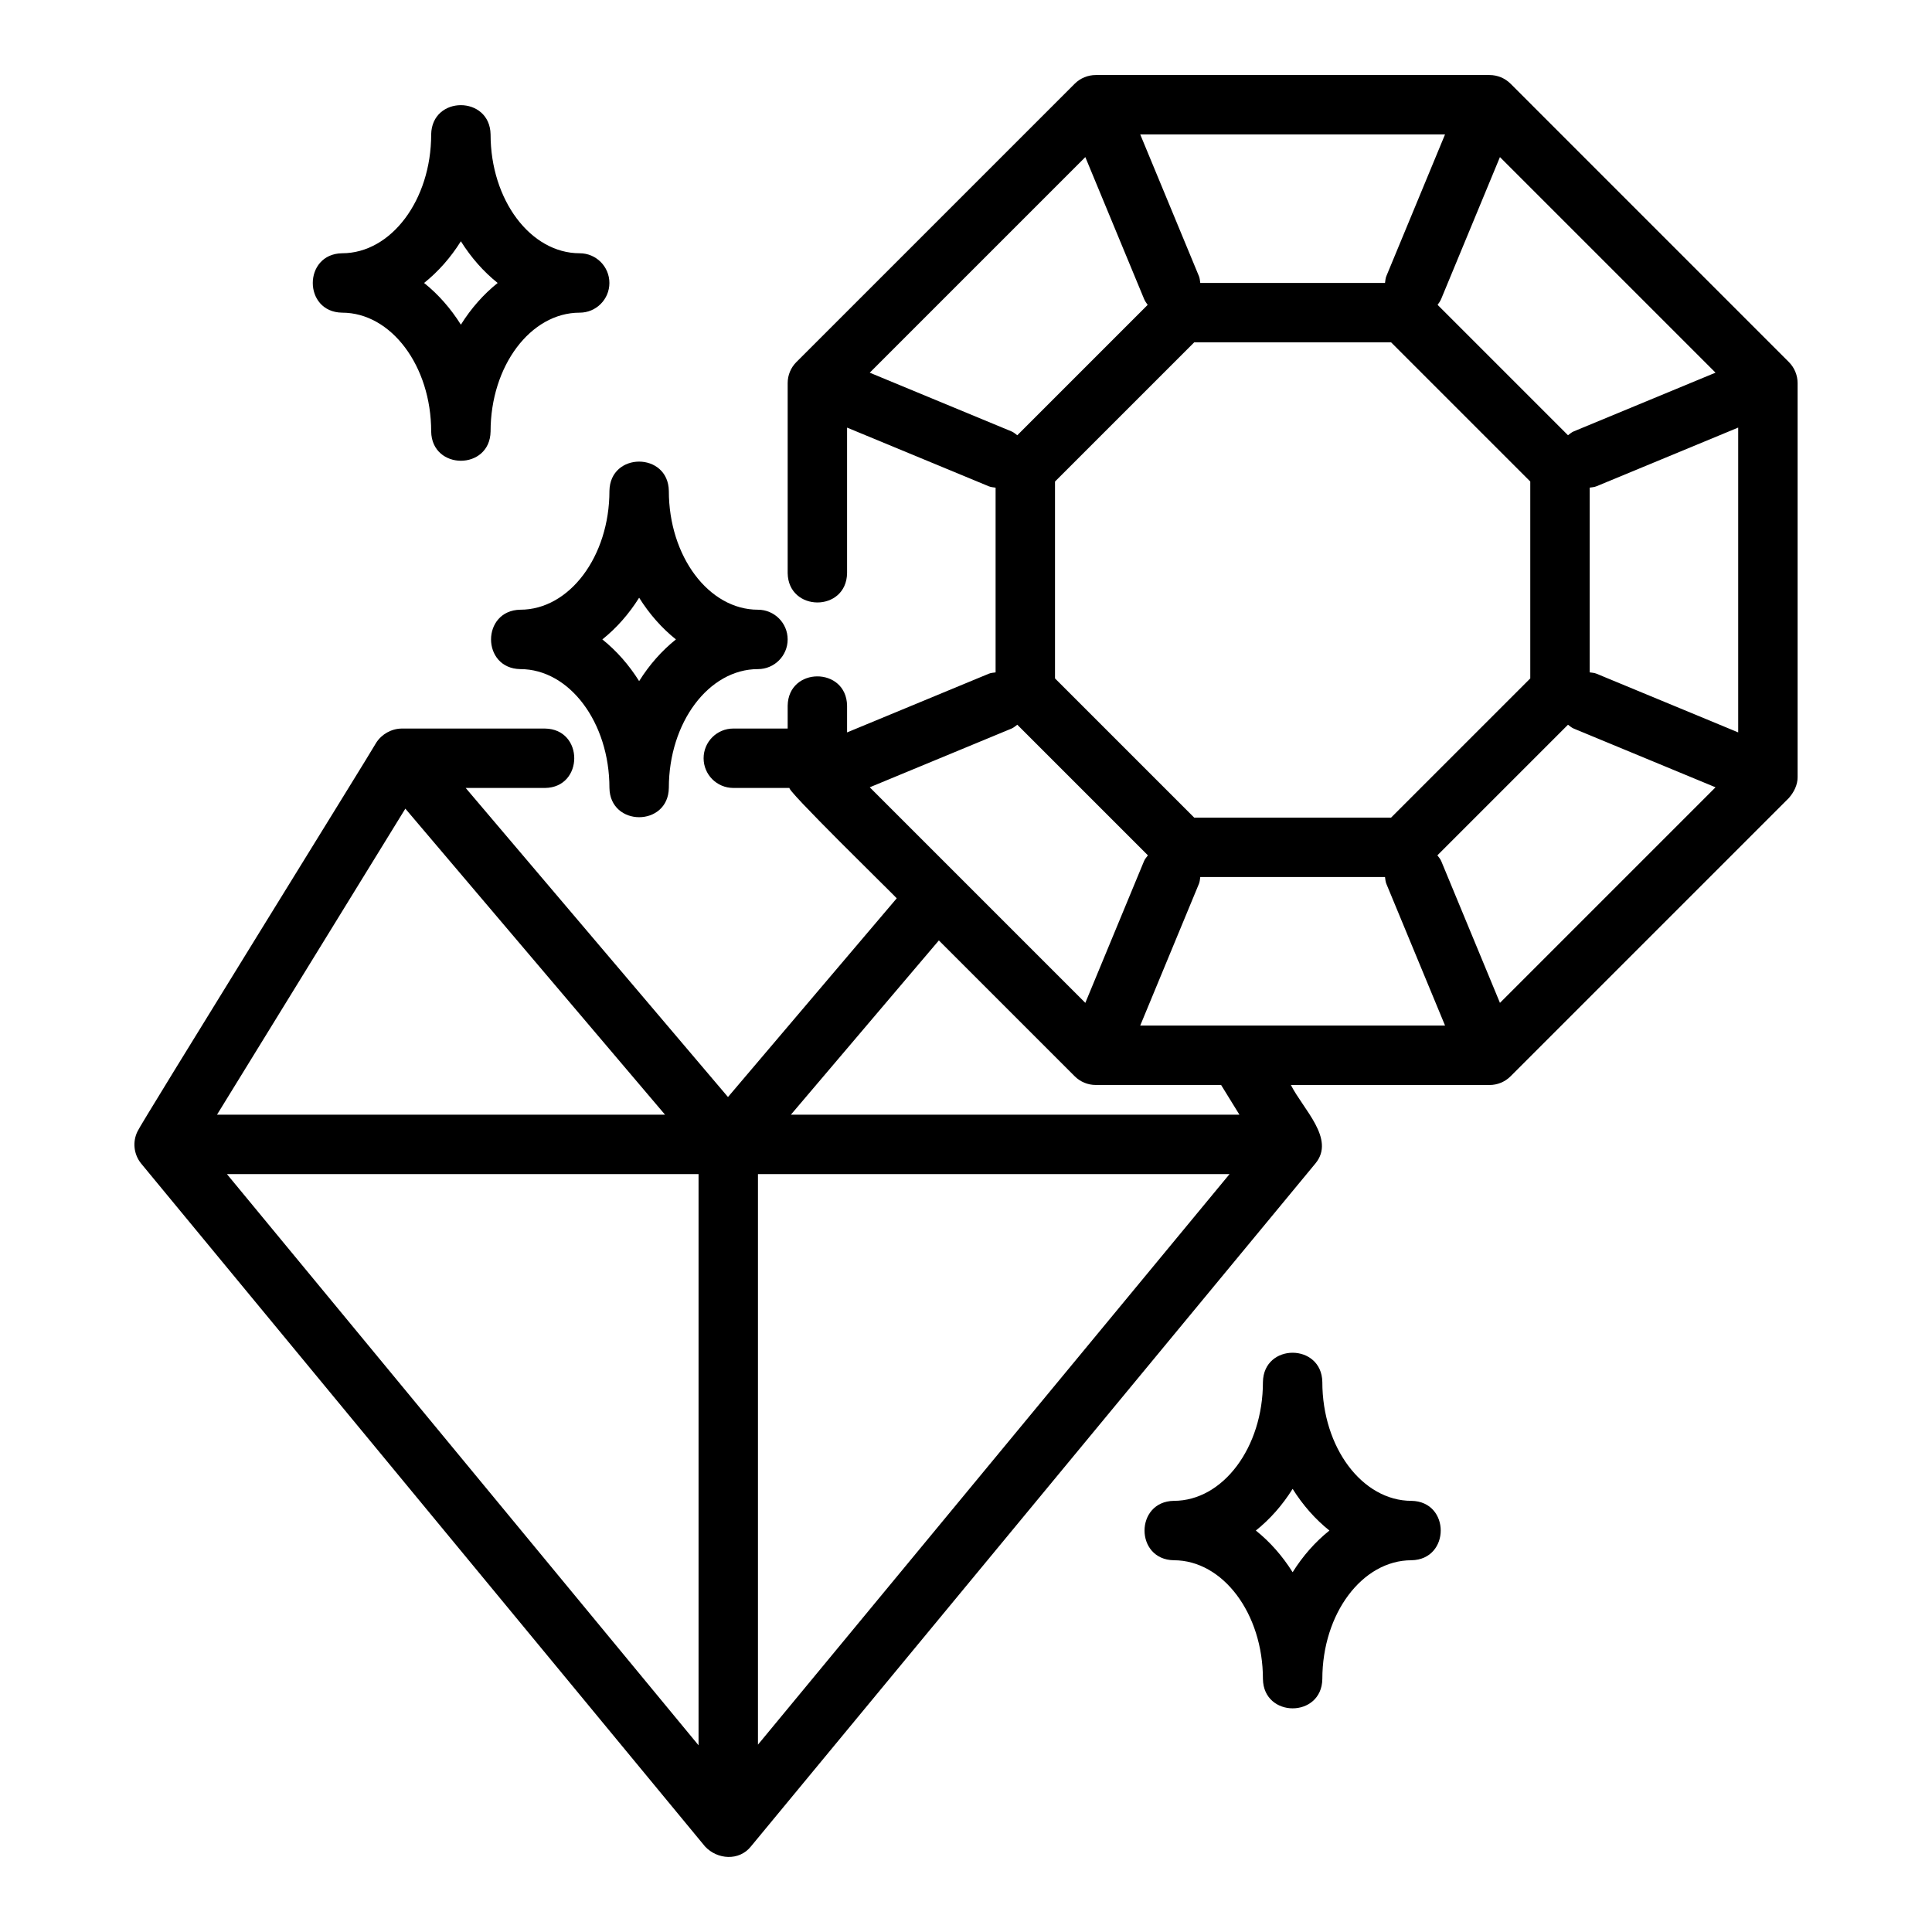
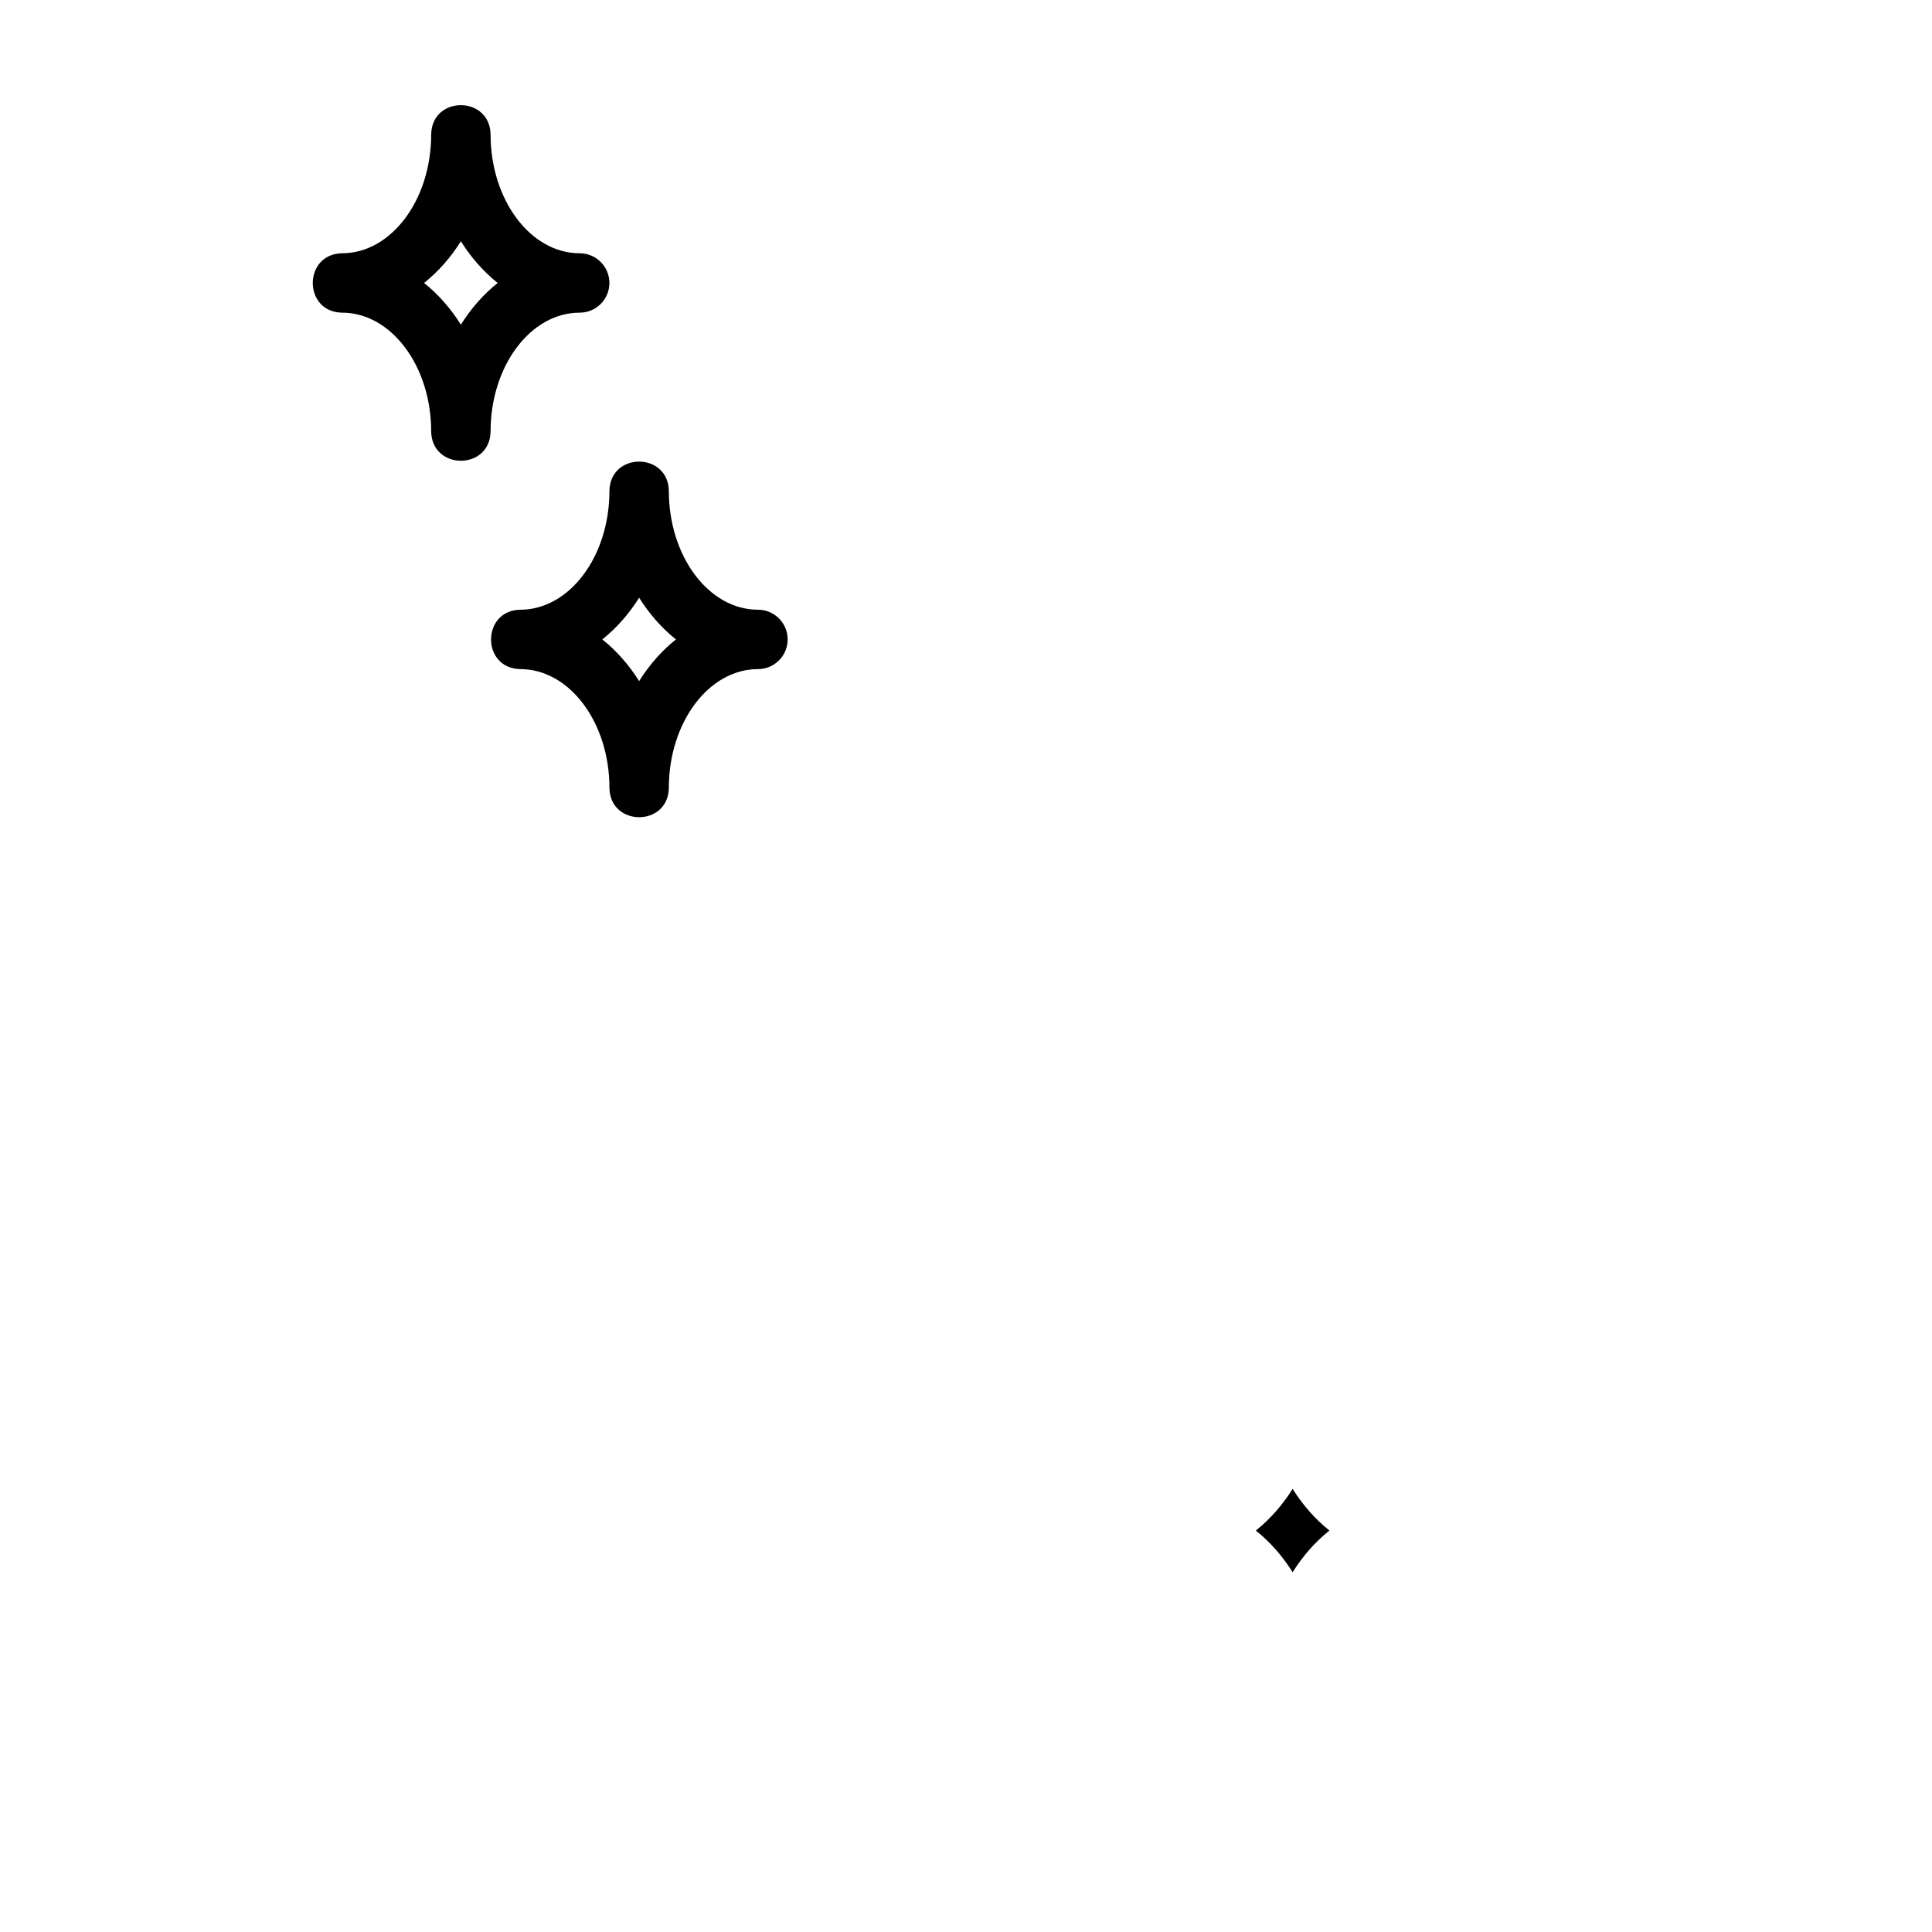
<svg xmlns="http://www.w3.org/2000/svg" fill="#000000" width="800px" height="800px" version="1.1" viewBox="144 144 512 512">
  <g>
    <path d="m281.89 305.58c-10.328 0.172-10.359 15.566 0 15.742 13.023 0 23.617 14.125 23.617 31.488 0.168 10.324 15.566 10.363 15.742 0 0-17.363 10.594-31.488 23.617-31.488 4.348 0 7.871-3.523 7.871-7.871s-3.523-7.871-7.871-7.871c-13.023 0-23.617-14.125-23.617-31.488-0.168-10.324-15.566-10.367-15.742 0 0 17.363-10.594 31.488-23.617 31.488zm31.488-3.18c2.703 4.312 6 8.055 9.75 11.051-3.75 2.996-7.051 6.738-9.75 11.051-2.703-4.312-6-8.055-9.75-11.051 3.75-2.996 7.051-6.738 9.75-11.051z" />
    <path d="m234.65 226.86c13.023 0 23.617 14.125 23.617 31.488 0.168 10.324 15.566 10.363 15.742 0 0-17.363 10.594-31.488 23.617-31.488 4.348 0 7.871-3.523 7.871-7.871 0-4.348-3.523-7.871-7.871-7.871-13.023 0-23.617-14.125-23.617-31.488-0.168-10.324-15.566-10.367-15.742 0 0 17.363-10.594 31.488-23.617 31.488-10.328 0.172-10.359 15.566 0 15.742zm31.488-18.922c2.703 4.312 6 8.055 9.75 11.051-3.75 2.996-7.051 6.738-9.75 11.051-2.703-4.312-6-8.055-9.75-11.051 3.75-2.996 7.051-6.738 9.75-11.051z" />
-     <path d="m478.69 588.97c0.168 10.324 15.57 10.367 15.742 0 0-17.367 10.594-31.488 23.617-31.488 10.328-0.168 10.363-15.57 0-15.742-13.023 0-23.617-14.121-23.617-31.488-0.168-10.324-15.57-10.367-15.742 0 0 17.367-10.594 31.488-23.617 31.488-10.328 0.168-10.363 15.57 0 15.742 13.023 0 23.617 14.121 23.617 31.488zm7.871-50.406c2.703 4.312 6 8.055 9.75 11.047-3.75 2.992-7.051 6.734-9.75 11.047-2.703-4.312-6-8.055-9.75-11.047 3.75-2.992 7.051-6.734 9.75-11.047z" />
-     <path d="m544.32 166.19c-1.477-1.477-3.481-2.305-5.566-2.305h-104.38c-2.086 0-4.09 0.832-5.566 2.305l-73.762 73.762c-1.477 1.477-2.305 3.481-2.305 5.566v50.379c0.184 10.316 15.555 10.379 15.742 0v-38.578l37.559 15.555c0.59 0.242 1.199 0.266 1.801 0.359v48.957c-0.605 0.094-1.211 0.109-1.801 0.352l-37.559 15.555v-7.09c-0.176-10.348-15.57-10.344-15.742 0v6.062h-14.406c-4.348 0-7.871 3.523-7.871 7.871s3.523 7.871 7.871 7.871h14.988c-2.277-0.734 28.34 29.109 28.32 29.246l-44.719 52.664-69.512-81.906h21.02c10.305-0.121 10.367-15.594 0-15.742h-38.023c-2.68 0.043-5.254 1.484-6.703 3.746-0.242 0.691-63.234 102.29-63.246 102.98-1.387 2.762-1.02 6.078 0.902 8.496l149.49 181.05c3.25 3.484 9.031 3.883 12.137 0l149.64-181.05c5.324-6.488-3.273-14.301-6.527-20.758h52.648c2.086 0 4.09-0.832 5.566-2.305l73.762-73.762c1.324-1.523 2.336-3.465 2.305-5.566v-104.38c0-2.086-0.832-4.09-2.305-5.566zm-292.9 192.11 68.82 81.102h-118.73zm77.703 248.22-124.99-151.38h124.99zm212.38-420.89 57.129 57.129-37.574 15.562c-0.59 0.246-1.031 0.664-1.523 1.023l-34.555-34.555c0.359-0.496 0.715-0.996 0.961-1.59l15.562-37.574zm8.035 85.98v52.176l-36.887 36.887h-52.176l-36.887-36.887v-52.176l36.887-36.887h52.176zm-22.586-91.992-15.555 37.559c-0.246 0.59-0.258 1.199-0.355 1.801h-48.961c-0.094-0.605-0.109-1.211-0.355-1.801l-15.555-37.559zm-152.46 63.141 57.129-57.129 15.562 37.574c0.246 0.59 0.602 1.094 0.961 1.59l-34.555 34.555c-0.492-0.359-0.934-0.781-1.523-1.023l-37.574-15.562zm0 109.88 37.574-15.562c0.59-0.246 1.031-0.664 1.523-1.023l34.617 34.617c-0.359 0.496-0.781 0.934-1.023 1.523l-15.562 37.574zm-29.625 253.71v-151.21h124.98zm8.73-166.95 39.211-46.176 36 36c1.477 1.477 3.481 2.305 5.566 2.305h33.23l4.856 7.871zm92.574-23.617 15.555-37.559c0.246-0.59 0.258-1.199 0.355-1.801h48.961c0.094 0.605 0.109 1.211 0.355 1.801l15.555 37.559zm95.332-6.012-15.562-37.574c-0.246-0.59-0.664-1.031-1.023-1.523l34.617-34.617c0.492 0.359 0.934 0.781 1.523 1.023l37.574 15.562zm63.137-71.68-37.559-15.555c-0.59-0.242-1.199-0.258-1.801-0.352v-48.957c0.605-0.094 1.211-0.117 1.801-0.359l37.559-15.555v80.781z" />
+     <path d="m478.69 588.97zm7.871-50.406c2.703 4.312 6 8.055 9.75 11.047-3.75 2.992-7.051 6.734-9.75 11.047-2.703-4.312-6-8.055-9.75-11.047 3.75-2.992 7.051-6.734 9.75-11.047z" />
  </g>
</svg>